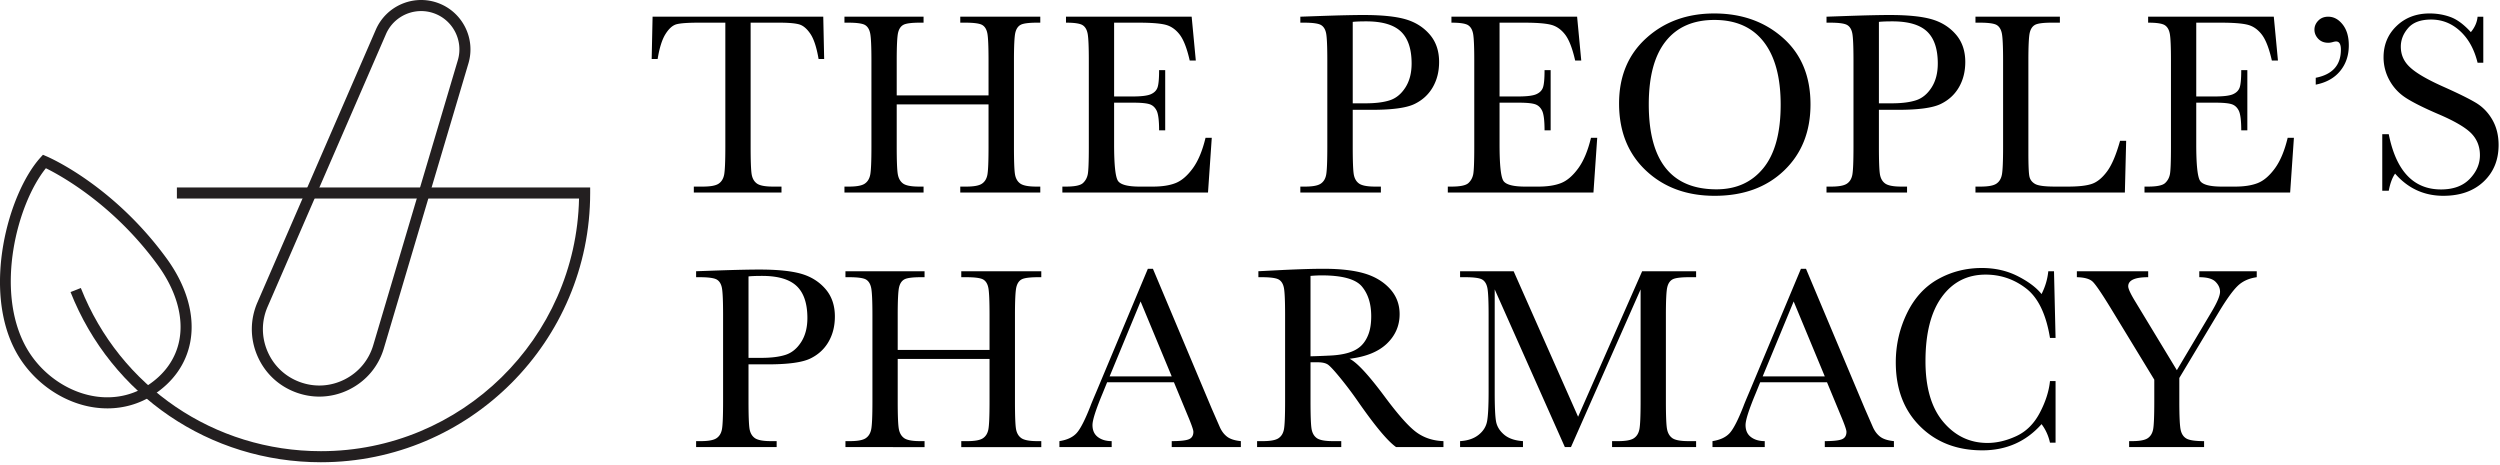
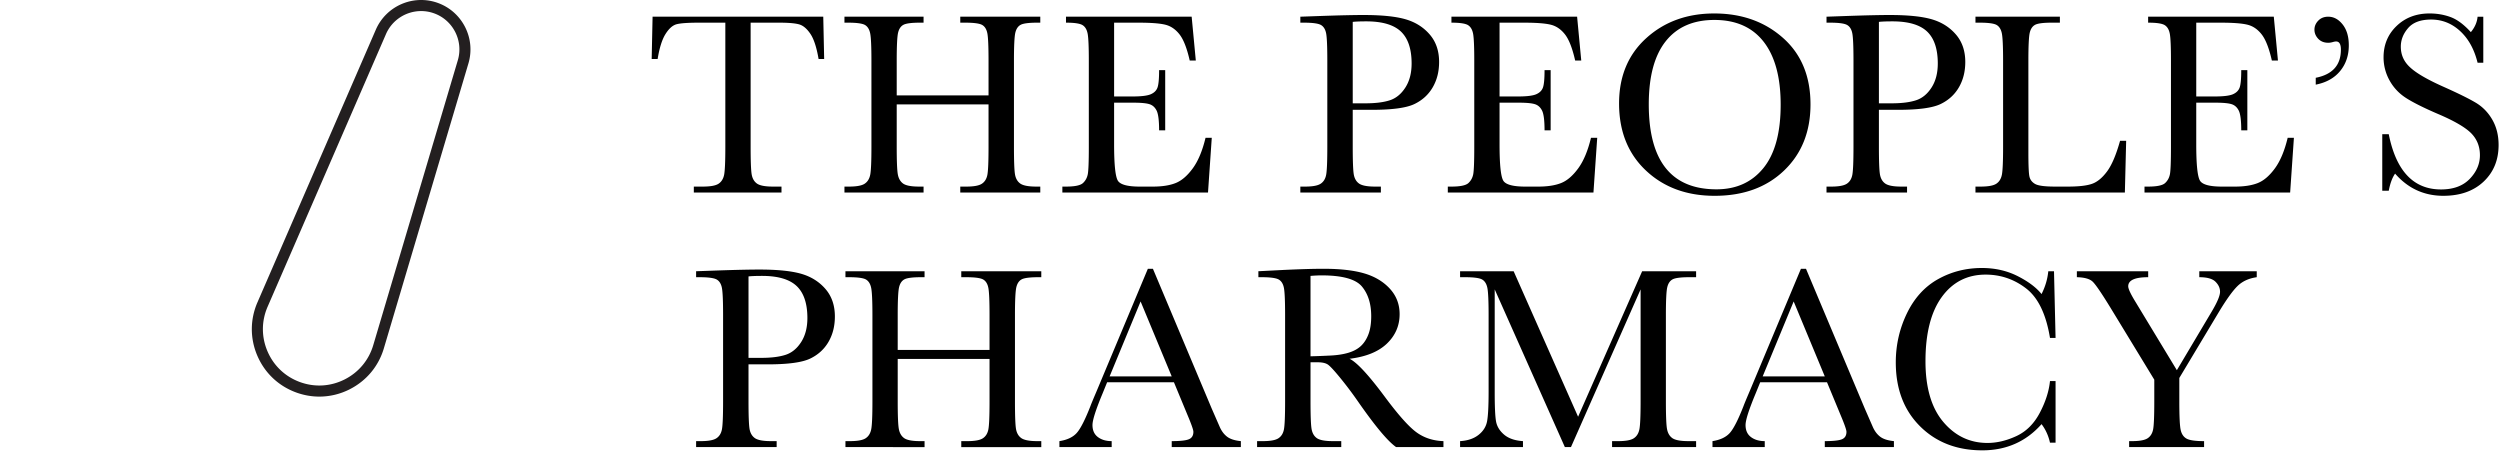
<svg xmlns="http://www.w3.org/2000/svg" width="753" height="140" viewBox="0 0 753 140">
  <g fill="none">
    <path d="M198.08 17.764h-1.796l.273-12.735h51.407l.273 12.735h-1.68c-.598-3.49-1.42-6.008-2.462-7.558-1.041-1.55-2.161-2.5-3.358-2.852-1.198-.352-3.243-.527-6.133-.527h-8.515V44.21c0 4.141.096 6.861.292 8.165.196 1.301.723 2.265 1.583 2.89.858.625 2.473.936 4.843.936h2.579V58h-26.407V56.2h2.735c2.265 0 3.833-.285 4.707-.858.871-.573 1.431-1.465 1.68-2.676.246-1.21.37-4.03.37-8.457V6.827h-7.852c-3.41 0-5.702.162-6.875.487-1.172.327-2.272 1.31-3.3 2.95-1.028 1.64-1.817 4.14-2.363 7.5M297.747 31.436H270.09v12.773c0 4.167.105 6.895.314 8.183.208 1.29.735 2.247 1.581 2.872.847.625 2.455.937 4.823.937h1.369v1.798h-23.829v-1.798h1.367c2.267 0 3.835-.285 4.707-.859.873-.573 1.433-1.465 1.68-2.676.248-1.21.372-4.03.372-8.457V18.232c0-4.218-.124-6.94-.372-8.163-.247-1.225-.768-2.072-1.562-2.54-.795-.468-2.533-.703-5.215-.703h-.976V5.029h23.828v1.797h-.977c-2.578 0-4.272.215-5.078.645-.807.43-1.349 1.23-1.622 2.401-.273 1.174-.41 3.959-.41 8.36v10.509h27.657V18.232c0-4.218-.117-6.94-.352-8.163-.235-1.225-.748-2.072-1.543-2.54-.793-.468-2.532-.703-5.215-.703h-1.405V5.029h24.101v1.797h-.781c-2.605 0-4.31.215-5.119.645-.806.43-1.346 1.23-1.62 2.401-.273 1.174-.41 3.959-.41 8.36V44.21c0 4.167.097 6.895.294 8.183.195 1.29.721 2.247 1.582 2.872.858.625 2.473.937 4.843.937h1.212v1.798h-24.102v-1.798h1.835c2.24 0 3.796-.285 4.668-.859.872-.573 1.425-1.465 1.66-2.676.235-1.21.352-4.03.352-8.457V31.436zM363.108 41.514h1.875l-1.133 16.485h-43.867v-1.797h1.094c2.63 0 4.33-.352 5.098-1.055.768-.703 1.257-1.595 1.465-2.676.208-1.08.312-3.835.312-8.262V18.232c0-4.037-.11-6.691-.332-7.968-.222-1.277-.728-2.168-1.524-2.675-.795-.509-2.466-.762-5.02-.762V5.03h37.852l1.25 13.203h-1.835c-.833-3.696-1.857-6.321-3.067-7.87-1.211-1.55-2.65-2.527-4.316-2.93-1.667-.403-4.349-.605-8.047-.605h-7.343v22.225h5.625c2.577 0 4.38-.22 5.41-.663 1.028-.444 1.705-1.113 2.03-2.012.327-.898.488-2.65.488-5.253h1.837v18.125h-1.837c0-2.944-.246-4.917-.741-5.919-.495-1.003-1.217-1.653-2.169-1.953-.95-.3-2.558-.45-4.823-.45h-5.82v12.54c0 6.275.403 9.967 1.21 11.074.807 1.106 2.982 1.661 6.523 1.661h3.945c2.787 0 5.079-.358 6.875-1.075 1.798-.717 3.51-2.188 5.137-4.413 1.628-2.227 2.911-5.294 3.848-9.2M407.442 31.123h3.789c3.048 0 5.508-.306 7.383-.918 1.875-.612 3.439-1.893 4.689-3.847 1.25-1.953 1.875-4.363 1.875-7.227 0-4.374-1.075-7.585-3.224-9.63-2.148-2.043-5.632-3.066-10.448-3.066-1.772 0-3.127.053-4.063.157v24.531zm0 1.954V44.21c0 4.166.099 6.893.294 8.183.195 1.288.721 2.245 1.582 2.87.86.625 2.473.939 4.843.939h1.758v1.796h-24.258v-1.796h1.406c2.265 0 3.835-.287 4.707-.86.873-.572 1.427-1.465 1.66-2.675.235-1.212.352-4.03.352-8.457V18.233c0-4.22-.117-6.94-.352-8.165-.233-1.223-.755-2.07-1.562-2.538-.808-.47-2.551-.704-5.235-.704h-.976V5.03l6.642-.235c5.311-.182 9.451-.274 12.421-.274 5.469 0 9.68.43 12.637 1.289 2.955.86 5.377 2.383 7.265 4.572 1.888 2.186 2.832 4.946 2.832 8.28 0 2.891-.644 5.443-1.934 7.656-1.288 2.213-3.138 3.893-5.546 5.04-2.409 1.145-6.647 1.719-12.716 1.719h-5.82zM479.204 41.514h1.875l-1.133 16.485h-43.867v-1.797h1.094c2.63 0 4.33-.352 5.098-1.055.768-.703 1.257-1.595 1.465-2.676.208-1.08.312-3.835.312-8.262V18.232c0-4.037-.11-6.691-.332-7.968-.222-1.277-.728-2.168-1.523-2.675-.795-.509-2.467-.762-5.02-.762V5.03h37.851l1.25 13.203h-1.835c-.833-3.696-1.856-6.321-3.066-7.87-1.212-1.55-2.65-2.527-4.317-2.93-1.667-.403-4.348-.605-8.047-.605h-7.343v22.225h5.625c2.577 0 4.38-.22 5.41-.663 1.028-.444 1.705-1.113 2.03-2.012.327-.898.488-2.65.488-5.253h1.837v18.125h-1.837c0-2.944-.246-4.917-.741-5.919-.495-1.003-1.217-1.653-2.169-1.953-.95-.3-2.558-.45-4.823-.45h-5.82v12.54c0 6.275.403 9.967 1.21 11.074.807 1.106 2.982 1.661 6.523 1.661h3.945c2.787 0 5.079-.358 6.875-1.075 1.799-.717 3.51-2.188 5.137-4.413 1.628-2.227 2.912-5.294 3.848-9.2M496.611 31.436c0 8.515 1.7 14.908 5.099 19.18 3.398 4.27 8.495 6.406 15.291 6.406 5.966 0 10.679-2.136 14.142-6.406 3.463-4.272 5.195-10.639 5.195-19.102 0-8.23-1.707-14.538-5.116-18.927-3.412-4.386-8.36-6.581-14.846-6.581-6.38 0-11.268 2.141-14.666 6.426-3.398 4.284-5.099 10.619-5.099 19.004m-8.945-.274c0-8.176 2.734-14.74 8.204-19.688 5.468-4.947 12.291-7.422 20.468-7.422 8.255 0 15.15 2.449 20.683 7.345 5.534 4.895 8.302 11.575 8.302 20.039 0 8.203-2.65 14.843-7.95 19.921-5.3 5.079-12.272 7.617-20.918 7.617-8.412 0-15.312-2.538-20.704-7.617-5.39-5.078-8.084-11.81-8.084-20.195M565.927 31.123h3.788c3.049 0 5.509-.306 7.384-.918 1.875-.612 3.438-1.893 4.688-3.847 1.25-1.953 1.875-4.363 1.875-7.227 0-4.374-1.075-7.585-3.223-9.63-2.149-2.043-5.632-3.066-10.448-3.066-1.772 0-3.127.053-4.064.157v24.531zm0 1.954V44.21c0 4.166.098 6.893.293 8.183.195 1.288.722 2.245 1.582 2.87.86.625 2.473.939 4.843.939h1.759v1.796h-24.259v-1.796h1.407c2.265 0 3.835-.287 4.707-.86.873-.572 1.427-1.465 1.66-2.675.235-1.212.351-4.03.351-8.457V18.233c0-4.22-.116-6.94-.351-8.165-.233-1.223-.755-2.07-1.562-2.538-.808-.47-2.551-.704-5.235-.704h-.976V5.03l6.641-.235c5.312-.182 9.452-.274 12.422-.274 5.468 0 9.68.43 12.637 1.289 2.955.86 5.376 2.383 7.264 4.572 1.889 2.186 2.832 4.946 2.832 8.28 0 2.891-.643 5.443-1.933 7.656-1.288 2.213-3.139 3.893-5.547 5.04-2.408 1.145-6.646 1.719-12.715 1.719h-5.82zM640.4 42.412L640.01 58h-45V56.2h1.562c2.267 0 3.835-.285 4.707-.858.873-.573 1.433-1.465 1.68-2.676.248-1.21.372-4.03.372-8.457V18.232c0-4.218-.124-6.94-.372-8.163-.247-1.225-.768-2.07-1.562-2.54-.795-.468-2.533-.704-5.215-.704h-1.171V5.03h25.428v1.796h-2.343c-2.604 0-4.31.215-5.117.646-.807.43-1.348 1.23-1.622 2.403-.273 1.171-.41 3.958-.41 8.358v27.735c0 3.828.105 6.224.314 7.187.208.963.773 1.713 1.698 2.246.925.534 2.91.8 5.957.8h4.023c3.257 0 5.672-.285 7.247-.858 1.575-.573 3.073-1.823 4.491-3.75 1.42-1.926 2.715-4.986 3.887-9.18h1.837zM689.049 41.514h1.875l-1.133 16.485h-43.867v-1.797h1.093c2.63 0 4.33-.352 5.099-1.055.768-.703 1.256-1.595 1.465-2.676.208-1.08.311-3.835.311-8.262V18.232c0-4.037-.11-6.691-.331-7.968-.222-1.277-.729-2.168-1.524-2.675-.795-.509-2.466-.762-5.02-.762V5.03h37.852l1.25 13.203h-1.835c-.833-3.696-1.857-6.321-3.067-7.87-1.211-1.55-2.65-2.527-4.316-2.93-1.667-.403-4.349-.605-8.047-.605h-7.343v22.225h5.625c2.576 0 4.38-.22 5.41-.663 1.028-.444 1.705-1.113 2.03-2.012.326-.898.488-2.65.488-5.253h1.837v18.125h-1.837c0-2.944-.247-4.917-.742-5.919-.495-1.003-1.216-1.653-2.168-1.953-.95-.3-2.558-.45-4.823-.45h-5.82v12.54c0 6.275.403 9.967 1.21 11.074.806 1.106 2.981 1.661 6.523 1.661h3.945c2.787 0 5.078-.358 6.875-1.075 1.798-.717 3.51-2.188 5.137-4.413 1.628-2.227 2.911-5.294 3.848-9.2M697.5 25.498v-2.07c5.051-.99 7.578-3.815 7.578-8.477 0-1.64-.482-2.461-1.445-2.461-.209 0-.47.04-.782.118-.598.182-1.12.274-1.563.274-1.275 0-2.292-.404-3.047-1.212-.755-.807-1.131-1.719-1.131-2.735 0-1.015.383-1.92 1.151-2.714.769-.795 1.765-1.191 2.989-1.191 1.666 0 3.118.78 4.355 2.343 1.236 1.562 1.856 3.658 1.856 6.288 0 3.022-.866 5.594-2.598 7.716-1.732 2.123-4.187 3.496-7.364 4.121M717.538 57.451V40.42h1.954c2.213 11.093 7.46 16.641 15.742 16.641 3.724 0 6.608-1.061 8.653-3.185 2.043-2.121 3.065-4.498 3.065-7.128 0-2.657-.899-4.883-2.695-6.68-1.797-1.77-5.078-3.672-9.843-5.703-4.245-1.822-7.449-3.417-9.61-4.785-2.16-1.367-3.847-3.144-5.059-5.332a14.225 14.225 0 0 1-1.817-6.992c0-3.776 1.31-6.921 3.927-9.433 2.617-2.513 5.93-3.77 9.942-3.77 2.238 0 4.348.365 6.328 1.093 1.979.73 4.01 2.24 6.093 4.532 1.199-1.432 1.875-2.982 2.032-4.648h1.718v13.866h-1.718c-.99-4.036-2.741-7.213-5.255-9.531-2.513-2.317-5.423-3.475-8.73-3.475-3.151 0-5.462.851-6.933 2.558-1.472 1.705-2.207 3.573-2.207 5.605 0 2.448.923 4.518 2.774 6.212 1.821 1.718 5.116 3.645 9.881 5.78 4.558 2.031 7.872 3.665 9.942 4.903 2.07 1.237 3.73 2.948 4.98 5.137 1.25 2.186 1.875 4.713 1.875 7.578 0 4.53-1.51 8.215-4.53 11.053-3.022 2.839-7.058 4.259-12.11 4.259-5.807 0-10.652-2.227-14.532-6.68-.858 1.225-1.496 2.943-1.913 5.156h-1.953zM225.451 107.79h3.788c3.049 0 5.509-.307 7.384-.919 1.875-.611 3.438-1.893 4.688-3.846 1.25-1.954 1.875-4.364 1.875-7.227 0-4.375-1.075-7.585-3.223-9.63-2.148-2.043-5.632-3.067-10.448-3.067-1.772 0-3.127.054-4.064.157v24.532zm0 1.953v11.133c0 4.167.099 6.894.293 8.184.196 1.288.722 2.245 1.582 2.87.86.625 2.474.938 4.844.938h1.758v1.797H209.67v-1.797h1.406c2.265 0 3.835-.286 4.707-.86.873-.572 1.427-1.465 1.66-2.675.235-1.212.351-4.03.351-8.457V94.9c0-4.22-.116-6.94-.351-8.165-.234-1.224-.755-2.07-1.562-2.538-.808-.47-2.552-.704-5.235-.704h-.976v-1.796l6.641-.236c5.312-.181 9.452-.273 12.422-.273 5.468 0 9.68.43 12.636 1.288 2.956.86 5.377 2.384 7.266 4.572 1.888 2.187 2.831 4.947 2.831 8.28 0 2.892-.643 5.444-1.933 7.657-1.288 2.213-3.138 3.893-5.547 5.04-2.408 1.145-6.647 1.718-12.715 1.718h-5.82zM298.047 108.102H270.39v12.774c0 4.166.106 6.895.314 8.183.208 1.29.735 2.247 1.582 2.872.846.625 2.454.936 4.823.936h1.368v1.799H254.65v-1.799h1.366c2.267 0 3.836-.285 4.707-.858.874-.573 1.434-1.465 1.68-2.677.249-1.21.372-4.03.372-8.456V94.899c0-4.218-.123-6.94-.372-8.163-.246-1.225-.768-2.072-1.561-2.54-.796-.469-2.534-.704-5.216-.704h-.976v-1.796h23.828v1.796h-.976c-2.579 0-4.272.215-5.079.645-.807.43-1.348 1.23-1.622 2.402-.273 1.173-.41 3.958-.41 8.36v10.508h27.657V94.9c0-4.218-.117-6.94-.352-8.163-.234-1.225-.748-2.072-1.543-2.54-.793-.469-2.531-.704-5.215-.704h-1.405v-1.796h24.102v1.796h-.782c-2.605 0-4.31.215-5.118.645-.807.43-1.347 1.23-1.62 2.402-.273 1.173-.41 3.958-.41 8.36v25.977c0 4.166.096 6.895.293 8.183.195 1.29.722 2.247 1.582 2.872.858.625 2.473.936 4.843.936h1.212v1.799h-24.102v-1.799h1.835c2.24 0 3.797-.285 4.668-.858.872-.573 1.425-1.465 1.66-2.677.236-1.21.352-4.03.352-8.456v-12.774zM352.923 113.376l-9.375-22.579-9.336 22.579h18.712zm.664 1.758H333.47l-1.367 3.359c-2.031 4.87-3.046 8.046-3.046 9.531 0 1.589.54 2.793 1.62 3.613 1.082.82 2.468 1.23 4.16 1.23v1.797h-15.742v-1.796c2.343-.364 4.088-1.192 5.235-2.48 1.145-1.289 2.525-4.004 4.14-8.145.13-.39.755-1.9 1.875-4.53l15.392-36.759h1.523l17.695 42.07 2.422 5.547c.546 1.25 1.281 2.233 2.207 2.95.925.715 2.311 1.165 4.16 1.347v1.796h-20.82v-1.796c2.551 0 4.276-.189 5.175-.567.9-.377 1.348-1.125 1.348-2.245 0-.574-.599-2.279-1.797-5.119l-4.063-9.803zM394.73 107.321c1.953-.052 3.971-.13 6.054-.235 2.084-.103 3.894-.39 5.43-.858 1.535-.469 2.78-1.154 3.73-2.052.95-.898 1.699-2.077 2.247-3.535.547-1.458.82-3.255.82-5.39 0-3.725-.932-6.707-2.793-8.945-1.862-2.24-5.919-3.36-12.169-3.36-.963 0-2.07.052-3.32.157v24.218zm40.038 27.343H420.51c-2.527-1.77-6.393-6.405-11.602-13.905a111.854 111.854 0 0 0-5.195-6.895c-1.798-2.201-3.035-3.541-3.711-4.023-.677-.482-1.732-.723-3.164-.723h-2.11v11.758c0 4.167.099 6.895.294 8.183.195 1.289.715 2.247 1.561 2.872.847.625 2.469.937 4.864.937h2.54v1.796h-25.352v-1.796h1.718c2.265 0 3.835-.287 4.707-.859.873-.573 1.427-1.465 1.66-2.676.235-1.212.352-4.03.352-8.457V94.899c0-4.218-.117-6.94-.352-8.165-.233-1.223-.755-2.07-1.562-2.538-.808-.468-2.551-.703-5.235-.703h-.898v-1.797l7.578-.39c5.052-.235 9.062-.352 12.032-.352 5.052 0 9.16.469 12.323 1.405 3.165.939 5.724 2.475 7.677 4.61 1.953 2.135 2.93 4.689 2.93 7.657 0 3.463-1.277 6.418-3.828 8.867-2.554 2.448-6.304 3.971-11.25 4.57 2.213 1.068 5.78 4.921 10.703 11.563 4.01 5.39 7.16 8.918 9.452 10.585 2.291 1.667 5 2.553 8.125 2.657v1.796zM475.322 125.524l19.296-43.828h16.25v1.797h-1.953c-2.603 0-4.31.215-5.117.645-.806.43-1.348 1.23-1.621 2.401-.274 1.174-.41 3.959-.41 8.36v25.977c0 4.166.105 6.895.313 8.183.208 1.29.735 2.247 1.582 2.872.846.625 2.466.936 4.863.936h2.343v1.797h-25.311v-1.796h1.875c2.238 0 3.795-.287 4.666-.859.874-.573 1.434-1.465 1.68-2.676.249-1.21.372-4.03.372-8.457V87.164l-20.977 47.5h-1.836l-21.132-47.5v31.017c0 4.245.13 7.135.39 8.672.26 1.536 1.068 2.883 2.422 4.043 1.355 1.158 3.255 1.815 5.703 1.972v1.796h-18.945v-1.796c2.265-.13 4.108-.749 5.527-1.856 1.42-1.106 2.285-2.468 2.598-4.081.312-1.615.468-4.61.468-8.985V94.899c0-4.218-.123-6.94-.371-8.163-.247-1.225-.767-2.072-1.562-2.54-.795-.468-2.533-.703-5.215-.703h-1.445v-1.797h16.133l19.414 43.828zM549.628 113.376l-9.375-22.579-9.337 22.579h18.712zm.663 1.758h-20.117l-1.366 3.359c-2.032 4.87-3.047 8.046-3.047 9.531 0 1.589.54 2.793 1.62 3.613 1.082.82 2.468 1.23 4.16 1.23v1.797h-15.742v-1.796c2.344-.364 4.089-1.192 5.235-2.48 1.145-1.289 2.525-4.004 4.14-8.145.13-.39.755-1.9 1.875-4.53l15.392-36.759h1.523l17.695 42.07 2.422 5.547c.547 1.25 1.281 2.233 2.207 2.95.924.715 2.311 1.165 4.16 1.347v1.796h-20.82v-1.796c2.551 0 4.276-.189 5.174-.567.9-.377 1.349-1.125 1.349-2.245 0-.574-.598-2.279-1.797-5.119l-4.063-9.803zM617.455 114.782h1.68v18.555h-1.68c-.469-2.11-1.315-3.972-2.539-5.587-4.661 5.262-10.613 7.892-17.851 7.892-7.657 0-13.914-2.422-18.77-7.267-4.857-4.843-7.285-11.25-7.285-19.218 0-5.235 1.12-10.163 3.358-14.785 2.24-4.623 5.365-8.053 9.375-10.293 4.012-2.24 8.412-3.359 13.203-3.359 3.959 0 7.547.814 10.762 2.44 3.217 1.629 5.618 3.432 7.208 5.41 1.119-2.213 1.797-4.505 2.03-6.875h1.72l.469 20.079h-1.68c-1.172-7.135-3.562-12.097-7.169-14.882-3.606-2.787-7.675-4.18-12.206-4.18-5.547 0-9.955 2.252-13.224 6.757-3.268 4.506-4.901 10.951-4.901 19.336 0 7.944 1.783 14.03 5.351 18.262 3.569 4.232 8.009 6.348 13.32 6.348 2.839 0 5.742-.69 8.712-2.07 2.968-1.381 5.318-3.718 7.05-7.013 1.732-3.293 2.755-6.477 3.067-9.55M655.67 111.5l10.43-17.537c1.717-2.865 2.577-4.897 2.577-6.095 0-1.094-.456-2.097-1.368-3.007-.911-.912-2.538-1.368-4.881-1.368v-1.797h17.304v1.797c-2.396.338-4.33 1.231-5.801 2.676-1.472 1.445-3.354 4.069-5.645 7.87l-11.875 19.805v7.032c0 4.505.137 7.376.41 8.613.273 1.237.86 2.11 1.758 2.617.899.508 2.663.762 5.293.762v1.796h-22.578v-1.796h.86c2.265 0 3.833-.287 4.707-.859.871-.573 1.425-1.465 1.66-2.676.235-1.21.351-4.03.351-8.457v-6.523l-13.203-21.68c-2.682-4.376-4.466-6.986-5.351-7.832-.885-.847-2.474-1.295-4.765-1.348v-1.797h21.483v1.797c-4.01 0-6.015.911-6.015 2.735 0 .728.663 2.186 1.992 4.375l12.656 20.898z" fill="#000" />
-     <path d="M13.82 50.672C5.1 61.48-1.566 87.422 7.78 104.433c3.905 7.105 10.799 12.508 18.442 14.455 6.398 1.633 12.802.687 18.03-2.66 5.333-3.413 8.717-8.2 9.778-13.843 1.312-6.965-1.005-14.977-6.523-22.559C34.17 61.503 18.115 52.78 13.82 50.672m18.517 72.331a28.12 28.12 0 0 1-6.938-.883c-8.522-2.172-16.199-8.184-20.539-16.082-10.315-18.77-2.453-47.656 7.272-58.528l.797-.89 1.098.468c.815.347 20.137 8.739 36.177 30.777 6.063 8.332 8.586 17.258 7.103 25.136-1.238 6.569-5.132 12.114-11.258 16.035-4.1 2.624-8.814 3.967-13.712 3.967" fill="#231F20" />
-     <path d="M96.671 139.227c-33.493 0-63.098-20.12-75.423-51.257l3.098-1.226c11.82 29.856 40.209 49.15 72.325 49.15 42.317 0 76.847-33.982 77.737-76.089H53.28v-3.333h124.48v1.667c0 44.711-36.377 81.088-81.088 81.088" fill="#231F20" />
    <path d="M126.85 3.334c-4.477 0-8.72 2.62-10.597 6.944L80.603 92.39c-1.882 4.333-1.89 9.112-.023 13.453 1.866 4.342 5.34 7.624 9.781 9.24 4.442 1.617 9.212 1.337 13.432-.79 4.22-2.126 7.285-5.791 8.63-10.323l25.472-85.817c1.733-5.836-1.392-12.041-7.114-14.125a11.509 11.509 0 0 0-3.931-.695M96.186 119.458c-2.34 0-4.688-.412-6.965-1.24v-.002c-5.315-1.933-9.471-5.86-11.705-11.055-2.233-5.195-2.221-10.912.03-16.098l35.649-82.114C116.32 1.751 124.543-1.789 131.92.898c7.375 2.685 11.404 10.681 9.17 18.205l-25.471 85.816c-1.61 5.422-5.279 9.809-10.329 12.352a20.188 20.188 0 0 1-9.105 2.187" fill="#231F20" />
  </g>
</svg>